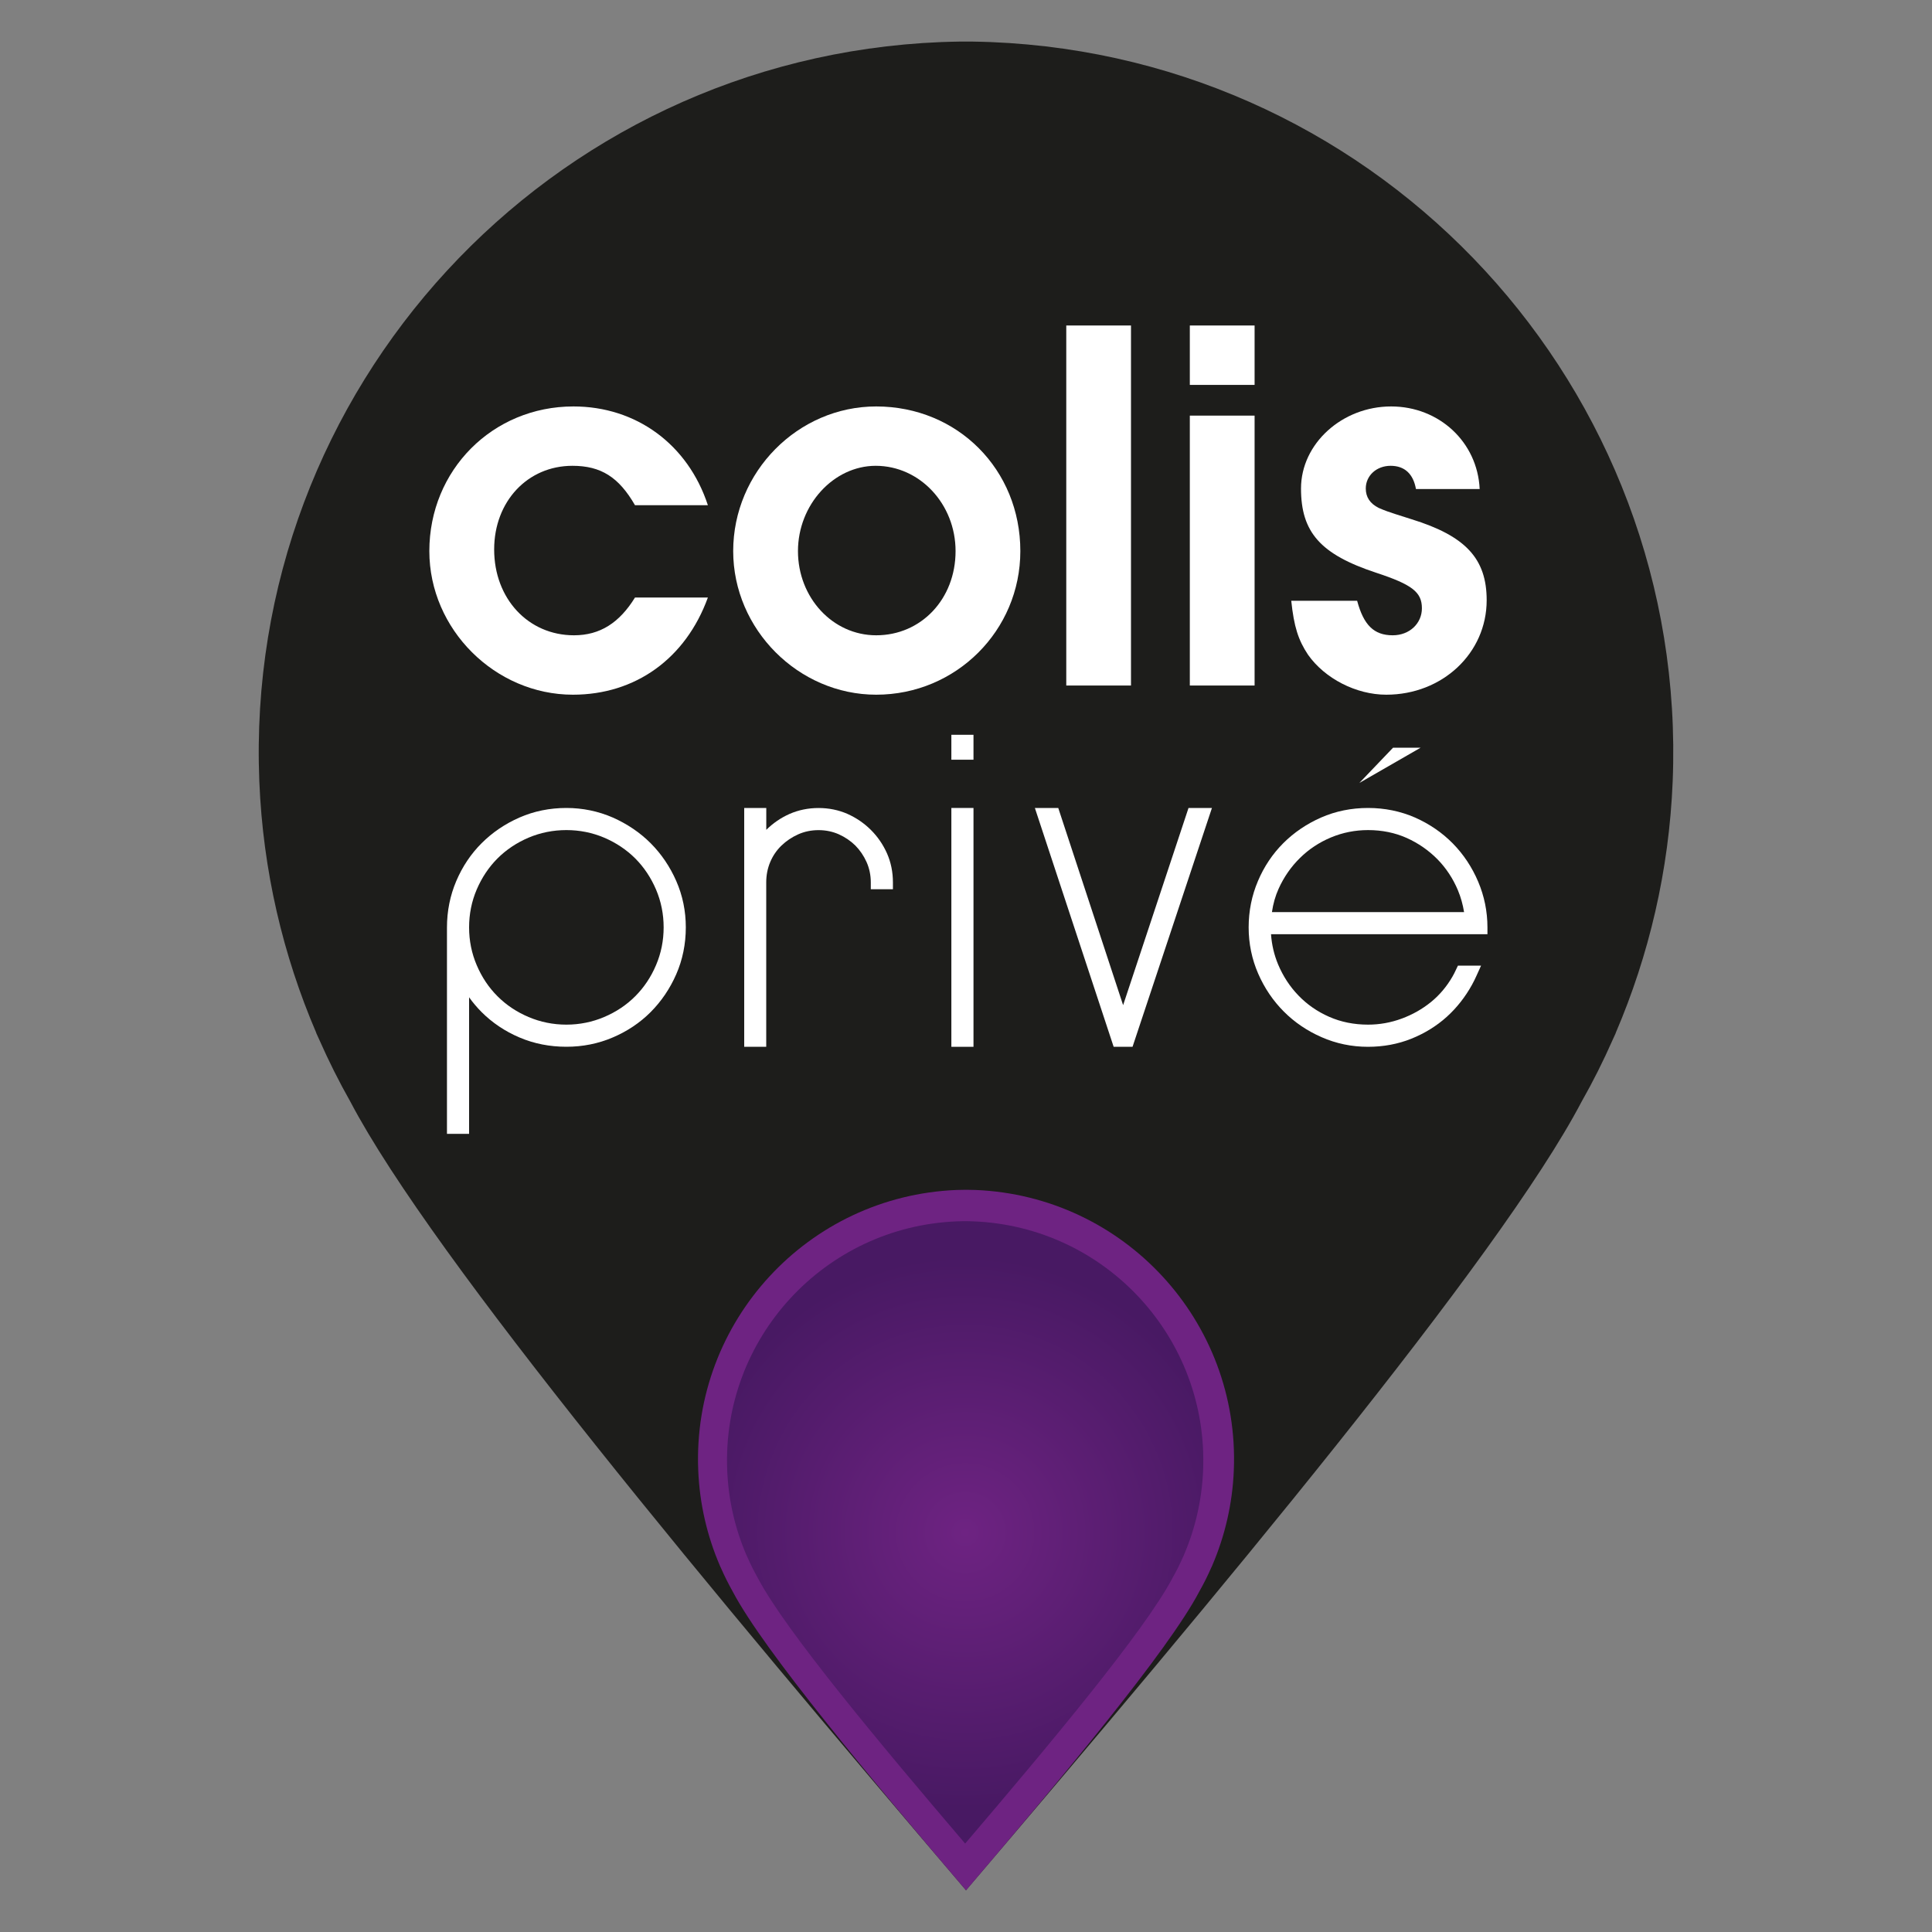
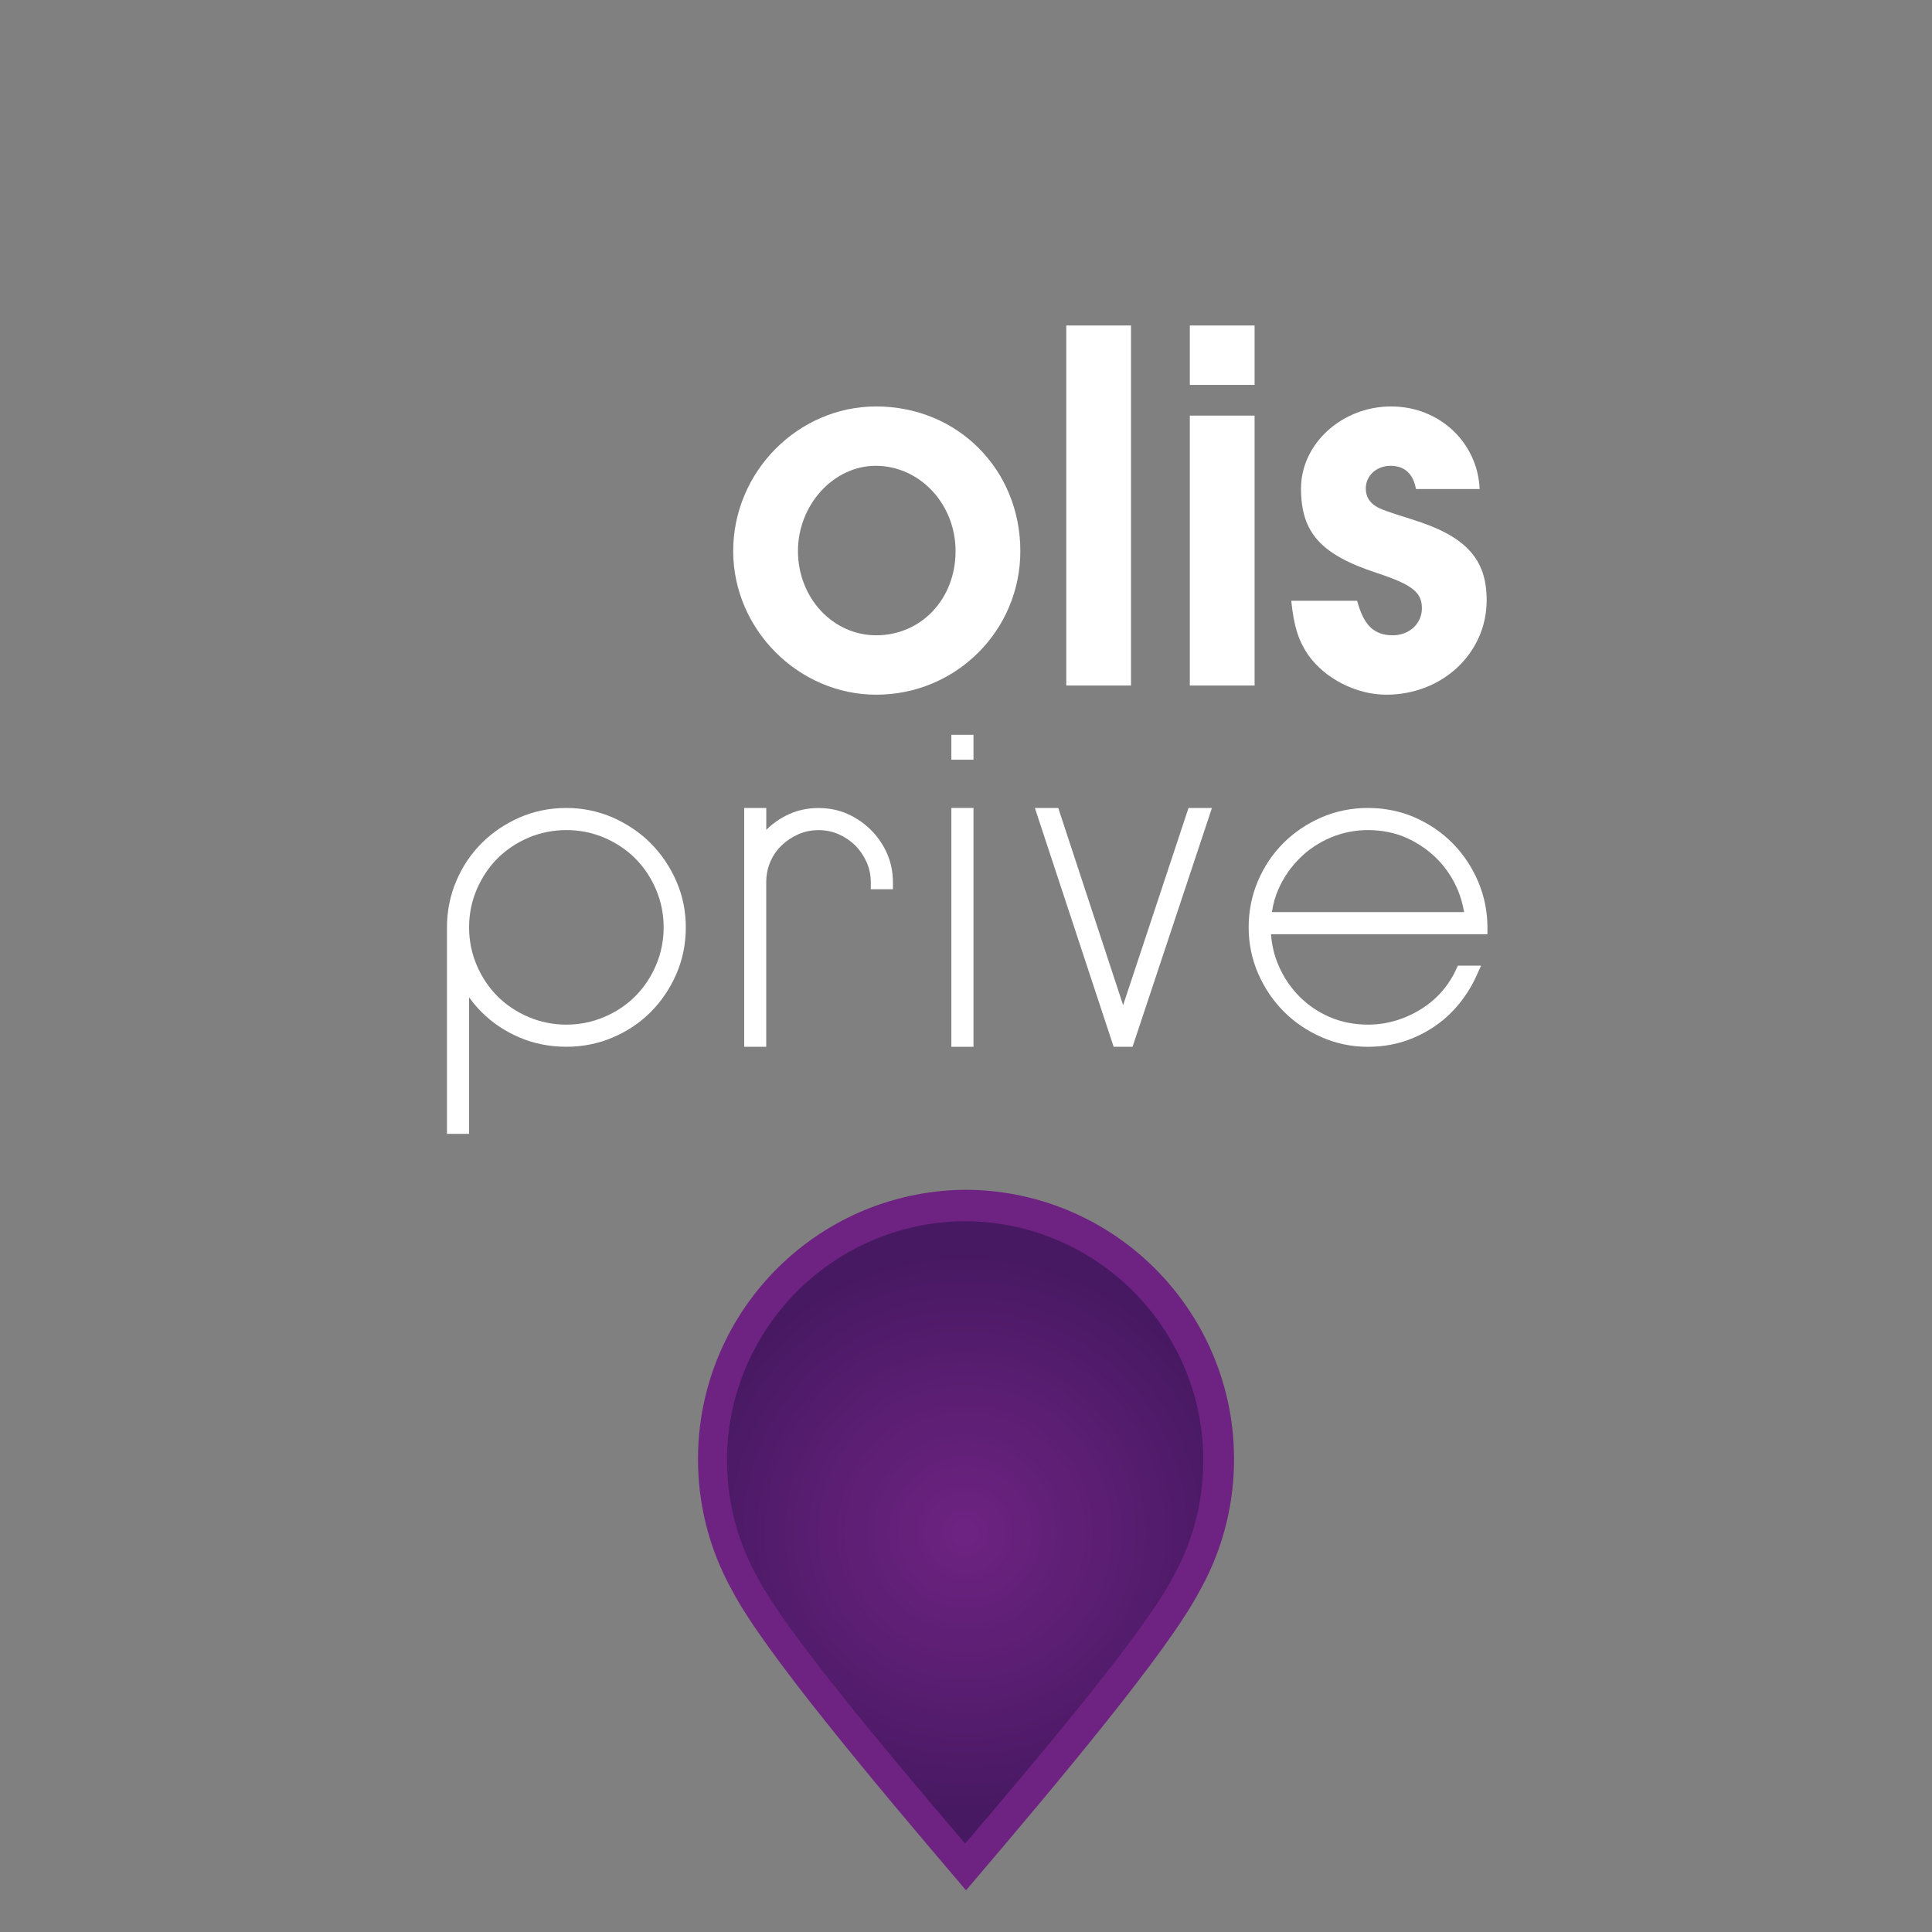
<svg xmlns="http://www.w3.org/2000/svg" width="40" height="40" viewBox="0 0 40 40" fill="none">
  <rect x="0" y="0" width="40" height="40" fill="#808080" stroke="none" />
-   <path d="M19.997 39.139C25.147 33.099 31.043 26.051 32.742 22.815C32.981 22.394 33.198 21.961 33.395 21.514C33.434 21.431 33.453 21.387 33.453 21.387L33.451 21.387C34.139 19.781 34.556 18.027 34.631 16.178C34.96 8.052 28.64 1.2 20.514 0.871C20.386 0.866 20.258 0.863 20.13 0.861H19.87C19.742 0.863 19.614 0.866 19.486 0.871C11.361 1.2 5.041 8.052 5.369 16.178C5.444 18.027 5.86 19.781 6.549 21.387L6.547 21.387C6.547 21.387 6.566 21.431 6.605 21.514C6.802 21.961 7.019 22.394 7.257 22.815C8.957 26.051 14.852 33.099 20.003 39.139" fill="#1D1D1B" />
-   <path d="M14.656 12.371C14.197 13.634 13.158 14.383 11.862 14.383C10.253 14.383 8.889 13.031 8.889 11.41C8.889 9.734 10.197 8.415 11.873 8.415C13.169 8.415 14.242 9.197 14.656 10.46H13.147C12.812 9.879 12.443 9.644 11.851 9.644C10.923 9.644 10.231 10.382 10.231 11.376C10.231 12.393 10.935 13.153 11.884 13.153C12.421 13.153 12.823 12.896 13.147 12.371H14.656V12.371Z" fill="white" />
  <path d="M21.125 11.41C21.125 13.053 19.795 14.383 18.141 14.383C16.532 14.383 15.18 13.031 15.18 11.41C15.18 9.768 16.521 8.415 18.141 8.415C19.829 8.416 21.125 9.723 21.125 11.41ZM16.521 11.41C16.521 12.371 17.237 13.153 18.141 13.153C19.069 13.153 19.784 12.405 19.784 11.41C19.784 10.438 19.046 9.644 18.13 9.644C17.259 9.645 16.521 10.449 16.521 11.41Z" fill="white" />
  <path d="M22.076 6.739H23.416V14.193H22.076V6.739Z" fill="white" />
  <path d="M24.634 6.739H25.975V7.969H24.634V6.739ZM24.634 8.605H25.975V14.193H24.634V8.605Z" fill="white" />
  <path d="M28.098 12.438C28.233 12.941 28.445 13.153 28.835 13.153C29.182 13.153 29.439 12.908 29.439 12.594C29.439 12.259 29.237 12.103 28.489 11.857C27.338 11.477 26.936 11.019 26.936 10.114C26.936 9.187 27.785 8.415 28.802 8.415C29.796 8.415 30.59 9.153 30.635 10.125H29.316C29.26 9.812 29.082 9.644 28.791 9.644C28.5 9.644 28.277 9.846 28.277 10.114C28.277 10.293 28.366 10.427 28.545 10.516C28.68 10.572 28.657 10.572 29.227 10.751C30.344 11.097 30.78 11.566 30.78 12.427C30.78 13.522 29.864 14.383 28.701 14.383C28.076 14.383 27.427 14.047 27.081 13.555C26.88 13.253 26.79 12.975 26.734 12.438H28.098Z" fill="white" />
-   <path d="M28.144 16.21L28.842 15.48H29.413L28.144 16.21Z" fill="white" />
  <path d="M15.724 21.531H15.55V16.869H15.724V21.531ZM15.549 18.268C15.549 18.074 15.586 17.893 15.66 17.726C15.733 17.559 15.834 17.411 15.963 17.283C16.091 17.155 16.239 17.054 16.406 16.98C16.573 16.906 16.753 16.869 16.948 16.869C17.142 16.869 17.322 16.906 17.49 16.98C17.657 17.054 17.804 17.155 17.933 17.283C18.061 17.411 18.161 17.559 18.236 17.726C18.31 17.893 18.346 18.073 18.346 18.268H18.171C18.171 18.097 18.138 17.938 18.073 17.79C18.006 17.643 17.919 17.515 17.811 17.406C17.702 17.297 17.574 17.209 17.426 17.143C17.279 17.078 17.119 17.044 16.948 17.044C16.778 17.044 16.618 17.078 16.471 17.143C16.323 17.209 16.193 17.296 16.081 17.406C15.968 17.515 15.88 17.643 15.819 17.79C15.756 17.938 15.725 18.097 15.725 18.268H15.549Z" fill="white" />
  <path d="M15.865 21.673H15.408V16.728H15.865V17.181C16.004 17.043 16.167 16.931 16.348 16.851C16.533 16.77 16.735 16.729 16.947 16.729C17.16 16.729 17.362 16.77 17.546 16.851C17.729 16.933 17.892 17.044 18.032 17.184C18.172 17.324 18.284 17.487 18.365 17.67C18.446 17.854 18.487 18.056 18.487 18.269V18.411H18.029V18.269C18.029 18.119 17.999 17.978 17.942 17.849C17.883 17.718 17.805 17.603 17.709 17.506C17.613 17.411 17.497 17.332 17.366 17.273C17.237 17.216 17.096 17.187 16.947 17.187C16.797 17.187 16.656 17.216 16.526 17.274C16.394 17.333 16.277 17.412 16.177 17.509C16.079 17.604 16.001 17.718 15.947 17.847C15.892 17.976 15.864 18.118 15.864 18.269V21.673H15.865Z" fill="white" />
  <path d="M19.838 15.588V15.354H20.013V15.588H19.838ZM19.838 21.531V16.869H20.013V21.531H19.838Z" fill="white" />
  <path d="M20.155 21.673H19.697V16.728H20.155V21.673ZM20.155 15.729H19.697V15.213H20.155V15.729Z" fill="white" />
-   <path d="M21.622 16.869H21.808L23.207 21.122L23.259 21.17L23.298 21.126L24.71 16.869H24.896L23.346 21.53H23.227H23.16L21.622 16.869Z" fill="white" />
  <path d="M23.448 21.673H23.057L21.426 16.728H21.91L23.253 20.811L24.607 16.728H25.092L23.448 21.673Z" fill="white" />
  <path d="M30.273 20.134C30.249 20.187 30.223 20.239 30.193 20.29C30.065 20.511 29.906 20.7 29.716 20.855C29.525 21.01 29.31 21.132 29.069 21.222C28.828 21.311 28.579 21.355 28.323 21.355C28.012 21.355 27.724 21.297 27.46 21.18C27.196 21.064 26.969 20.907 26.779 20.708C26.588 20.51 26.439 20.281 26.331 20.021C26.222 19.761 26.167 19.487 26.167 19.199H30.479H30.53H30.654C30.654 18.888 30.593 18.591 30.473 18.307C30.352 18.024 30.187 17.775 29.978 17.561C29.768 17.348 29.521 17.179 29.238 17.054C28.954 16.93 28.65 16.868 28.323 16.868C27.997 16.868 27.692 16.931 27.408 17.054C27.125 17.179 26.878 17.346 26.668 17.555C26.459 17.765 26.293 18.012 26.173 18.295C26.052 18.579 25.992 18.88 25.992 19.198C25.992 19.517 26.054 19.817 26.178 20.101C26.303 20.384 26.47 20.631 26.68 20.841C26.889 21.05 27.136 21.218 27.42 21.342C27.703 21.466 28.004 21.528 28.323 21.528C28.626 21.528 28.907 21.476 29.167 21.371C29.427 21.265 29.657 21.124 29.855 20.945C30.053 20.767 30.218 20.557 30.35 20.316C30.383 20.256 30.414 20.194 30.443 20.131H30.273V20.134ZM26.814 17.662C27.012 17.468 27.241 17.316 27.502 17.208C27.762 17.099 28.035 17.044 28.323 17.044C28.634 17.044 28.919 17.102 29.18 17.219C29.44 17.336 29.667 17.493 29.861 17.692C30.055 17.89 30.206 18.119 30.316 18.379C30.402 18.586 30.453 18.801 30.47 19.025H26.175C26.194 18.782 26.247 18.554 26.342 18.344C26.459 18.084 26.616 17.856 26.814 17.662Z" fill="white" />
  <path d="M28.323 21.673C27.986 21.673 27.663 21.606 27.363 21.474C27.065 21.344 26.802 21.166 26.581 20.944C26.359 20.722 26.18 20.458 26.05 20.16C25.919 19.86 25.852 19.537 25.852 19.2C25.852 18.864 25.916 18.542 26.044 18.242C26.17 17.943 26.347 17.679 26.569 17.457C26.79 17.236 27.054 17.057 27.352 16.926C27.653 16.794 27.98 16.728 28.324 16.728C28.668 16.728 28.995 16.795 29.296 16.926C29.594 17.058 29.858 17.238 30.08 17.464C30.301 17.689 30.477 17.955 30.604 18.254C30.731 18.554 30.796 18.872 30.796 19.2V19.342H26.315C26.33 19.559 26.379 19.769 26.462 19.968C26.564 20.211 26.705 20.427 26.883 20.611C27.06 20.795 27.273 20.944 27.519 21.052C27.764 21.16 28.035 21.214 28.325 21.214C28.563 21.214 28.797 21.172 29.021 21.089C29.246 21.006 29.45 20.89 29.628 20.745C29.804 20.602 29.953 20.425 30.072 20.219C30.096 20.176 30.121 20.13 30.146 20.074L30.185 19.992H30.664L30.573 20.193C30.544 20.259 30.511 20.325 30.477 20.387C30.337 20.641 30.161 20.865 29.952 21.054C29.743 21.242 29.497 21.394 29.222 21.505C28.945 21.616 28.643 21.673 28.323 21.673ZM26.334 18.884H30.312C30.287 18.728 30.245 18.577 30.185 18.433C30.084 18.191 29.941 17.974 29.761 17.79C29.579 17.606 29.365 17.457 29.122 17.348C28.882 17.241 28.613 17.186 28.324 17.186C28.057 17.186 27.799 17.237 27.557 17.338C27.315 17.439 27.099 17.581 26.915 17.763C26.73 17.944 26.581 18.159 26.472 18.401C26.405 18.549 26.359 18.711 26.334 18.884Z" fill="white" />
  <path d="M13.87 18.297C13.746 18.014 13.579 17.767 13.369 17.557C13.16 17.347 12.913 17.18 12.629 17.056C12.345 16.932 12.044 16.87 11.726 16.87C11.4 16.87 11.095 16.932 10.812 17.056C10.528 17.181 10.281 17.348 10.071 17.557C9.862 17.767 9.696 18.014 9.576 18.297C9.455 18.581 9.395 18.881 9.395 19.2V23.333H9.57V20.098C9.572 20.104 9.573 20.109 9.575 20.114C9.695 20.398 9.861 20.645 10.07 20.854C10.28 21.064 10.527 21.229 10.811 21.349C11.094 21.47 11.399 21.53 11.726 21.53C12.044 21.53 12.345 21.47 12.629 21.349C12.912 21.229 13.159 21.064 13.369 20.854C13.578 20.645 13.745 20.398 13.87 20.114C13.994 19.831 14.056 19.526 14.056 19.2C14.057 18.881 13.995 18.581 13.87 18.297ZM13.713 20.039C13.601 20.303 13.447 20.533 13.253 20.727C13.059 20.921 12.83 21.074 12.565 21.187C12.302 21.299 12.021 21.355 11.726 21.355C11.431 21.355 11.151 21.299 10.887 21.187C10.623 21.074 10.394 20.92 10.2 20.727C10.005 20.533 9.852 20.303 9.74 20.039C9.627 19.776 9.571 19.495 9.571 19.2C9.571 18.905 9.627 18.626 9.74 18.361C9.852 18.097 10.005 17.868 10.2 17.673C10.394 17.48 10.623 17.326 10.887 17.213C11.151 17.101 11.431 17.044 11.726 17.044C12.021 17.044 12.301 17.101 12.565 17.213C12.829 17.326 13.059 17.48 13.253 17.673C13.447 17.868 13.601 18.097 13.713 18.361C13.826 18.625 13.882 18.905 13.882 19.2C13.882 19.495 13.826 19.775 13.713 20.039Z" fill="white" />
  <path d="M9.712 23.475H9.254V19.2C9.254 18.864 9.319 18.541 9.446 18.242C9.573 17.943 9.75 17.678 9.972 17.457C10.193 17.236 10.456 17.057 10.755 16.926C11.056 16.794 11.383 16.728 11.727 16.728C12.062 16.728 12.386 16.795 12.687 16.926C12.985 17.058 13.249 17.236 13.47 17.457C13.691 17.678 13.87 17.942 14.001 18.24C14.133 18.541 14.199 18.863 14.199 19.2C14.199 19.544 14.132 19.871 14.001 20.171C13.87 20.47 13.691 20.733 13.47 20.955C13.249 21.176 12.985 21.353 12.685 21.48C12.386 21.608 12.063 21.672 11.727 21.672C11.382 21.672 11.056 21.608 10.756 21.48C10.457 21.353 10.193 21.176 9.972 20.955C9.877 20.86 9.79 20.757 9.712 20.648V23.475ZM11.726 17.186C11.452 17.186 11.188 17.239 10.943 17.343C10.696 17.448 10.48 17.593 10.3 17.773C10.119 17.954 9.975 18.171 9.87 18.416C9.765 18.661 9.712 18.925 9.712 19.2C9.712 19.475 9.765 19.738 9.87 19.983C9.975 20.23 10.119 20.446 10.3 20.626C10.48 20.807 10.696 20.951 10.943 21.056C11.188 21.16 11.451 21.214 11.726 21.214C12.001 21.214 12.264 21.16 12.509 21.056C12.756 20.951 12.972 20.807 13.152 20.626C13.333 20.445 13.477 20.23 13.582 19.983C13.687 19.738 13.74 19.474 13.74 19.2C13.74 18.925 13.687 18.662 13.582 18.416C13.477 18.171 13.333 17.954 13.152 17.773C12.972 17.593 12.755 17.448 12.509 17.343C12.264 17.239 12.001 17.186 11.726 17.186Z" fill="white" />
  <path d="M19.999 39.139C21.951 36.85 24.185 34.18 24.829 32.953C24.919 32.794 25.002 32.629 25.076 32.46C25.091 32.428 25.099 32.412 25.099 32.412H25.098C25.359 31.804 25.517 31.139 25.545 30.438C25.67 27.359 23.275 24.762 20.195 24.637C20.147 24.636 20.099 24.634 20.05 24.634H19.951C19.903 24.634 19.854 24.636 19.805 24.637C16.726 24.762 14.331 27.359 14.456 30.438C14.484 31.139 14.642 31.804 14.903 32.412H14.902C14.902 32.412 14.909 32.428 14.925 32.46C14.999 32.63 15.082 32.794 15.171 32.953C15.816 34.18 18.05 36.85 20.002 39.139" fill="#6E2382" />
  <path d="M19.981 38.171C21.715 36.138 23.7 33.764 24.273 32.675C24.353 32.533 24.426 32.387 24.493 32.237C24.506 32.209 24.513 32.194 24.513 32.194H24.512C24.744 31.653 24.884 31.063 24.909 30.44C25.02 27.704 22.892 25.397 20.156 25.287C20.113 25.285 20.07 25.284 20.026 25.283H19.939C19.896 25.284 19.852 25.285 19.809 25.287C17.074 25.397 14.945 27.704 15.056 30.44C15.081 31.063 15.221 31.653 15.453 32.194H15.453C15.453 32.194 15.459 32.208 15.473 32.237C15.539 32.387 15.612 32.533 15.692 32.675C16.264 33.764 18.249 36.137 19.984 38.171" fill="url(#paint0_radial_7962_18659)" />
  <defs>
    <radialGradient id="paint0_radial_7962_18659" cx="0" cy="0" r="1" gradientUnits="userSpaceOnUse" gradientTransform="translate(19.982 31.727) scale(5.738)">
      <stop stop-color="#6E2382" />
      <stop offset="1" stop-color="#481963" />
    </radialGradient>
  </defs>
</svg>